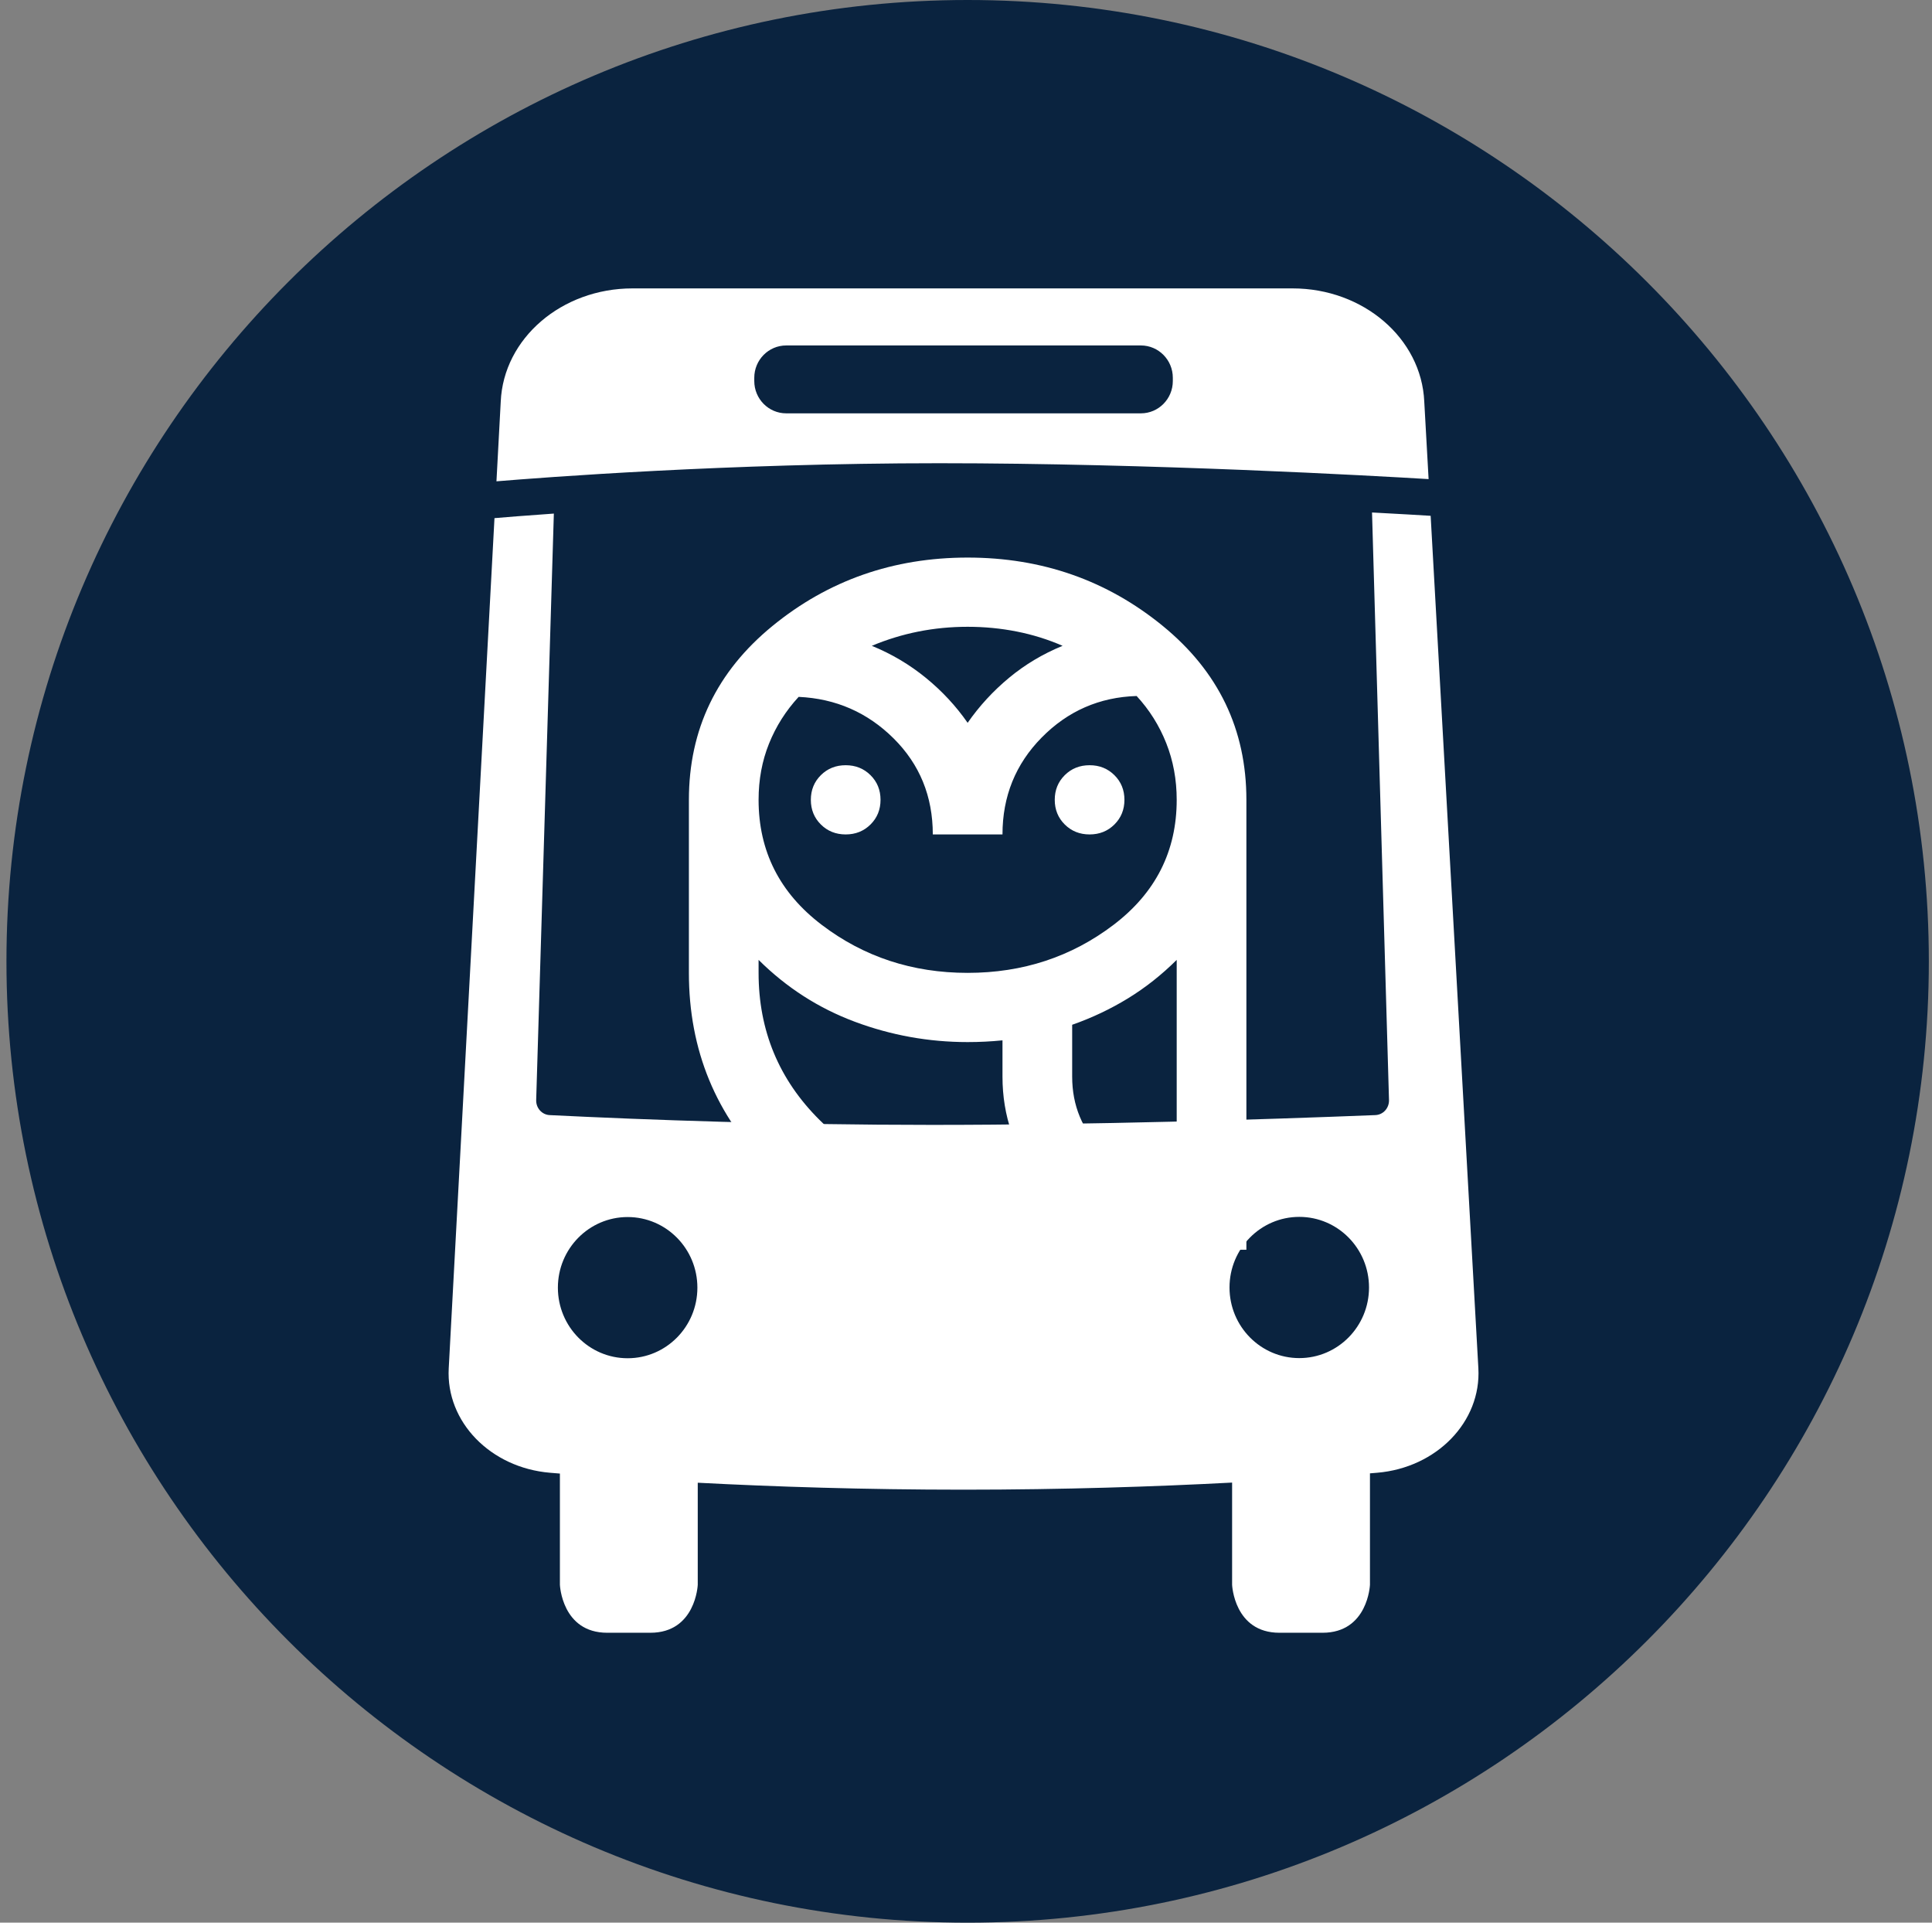
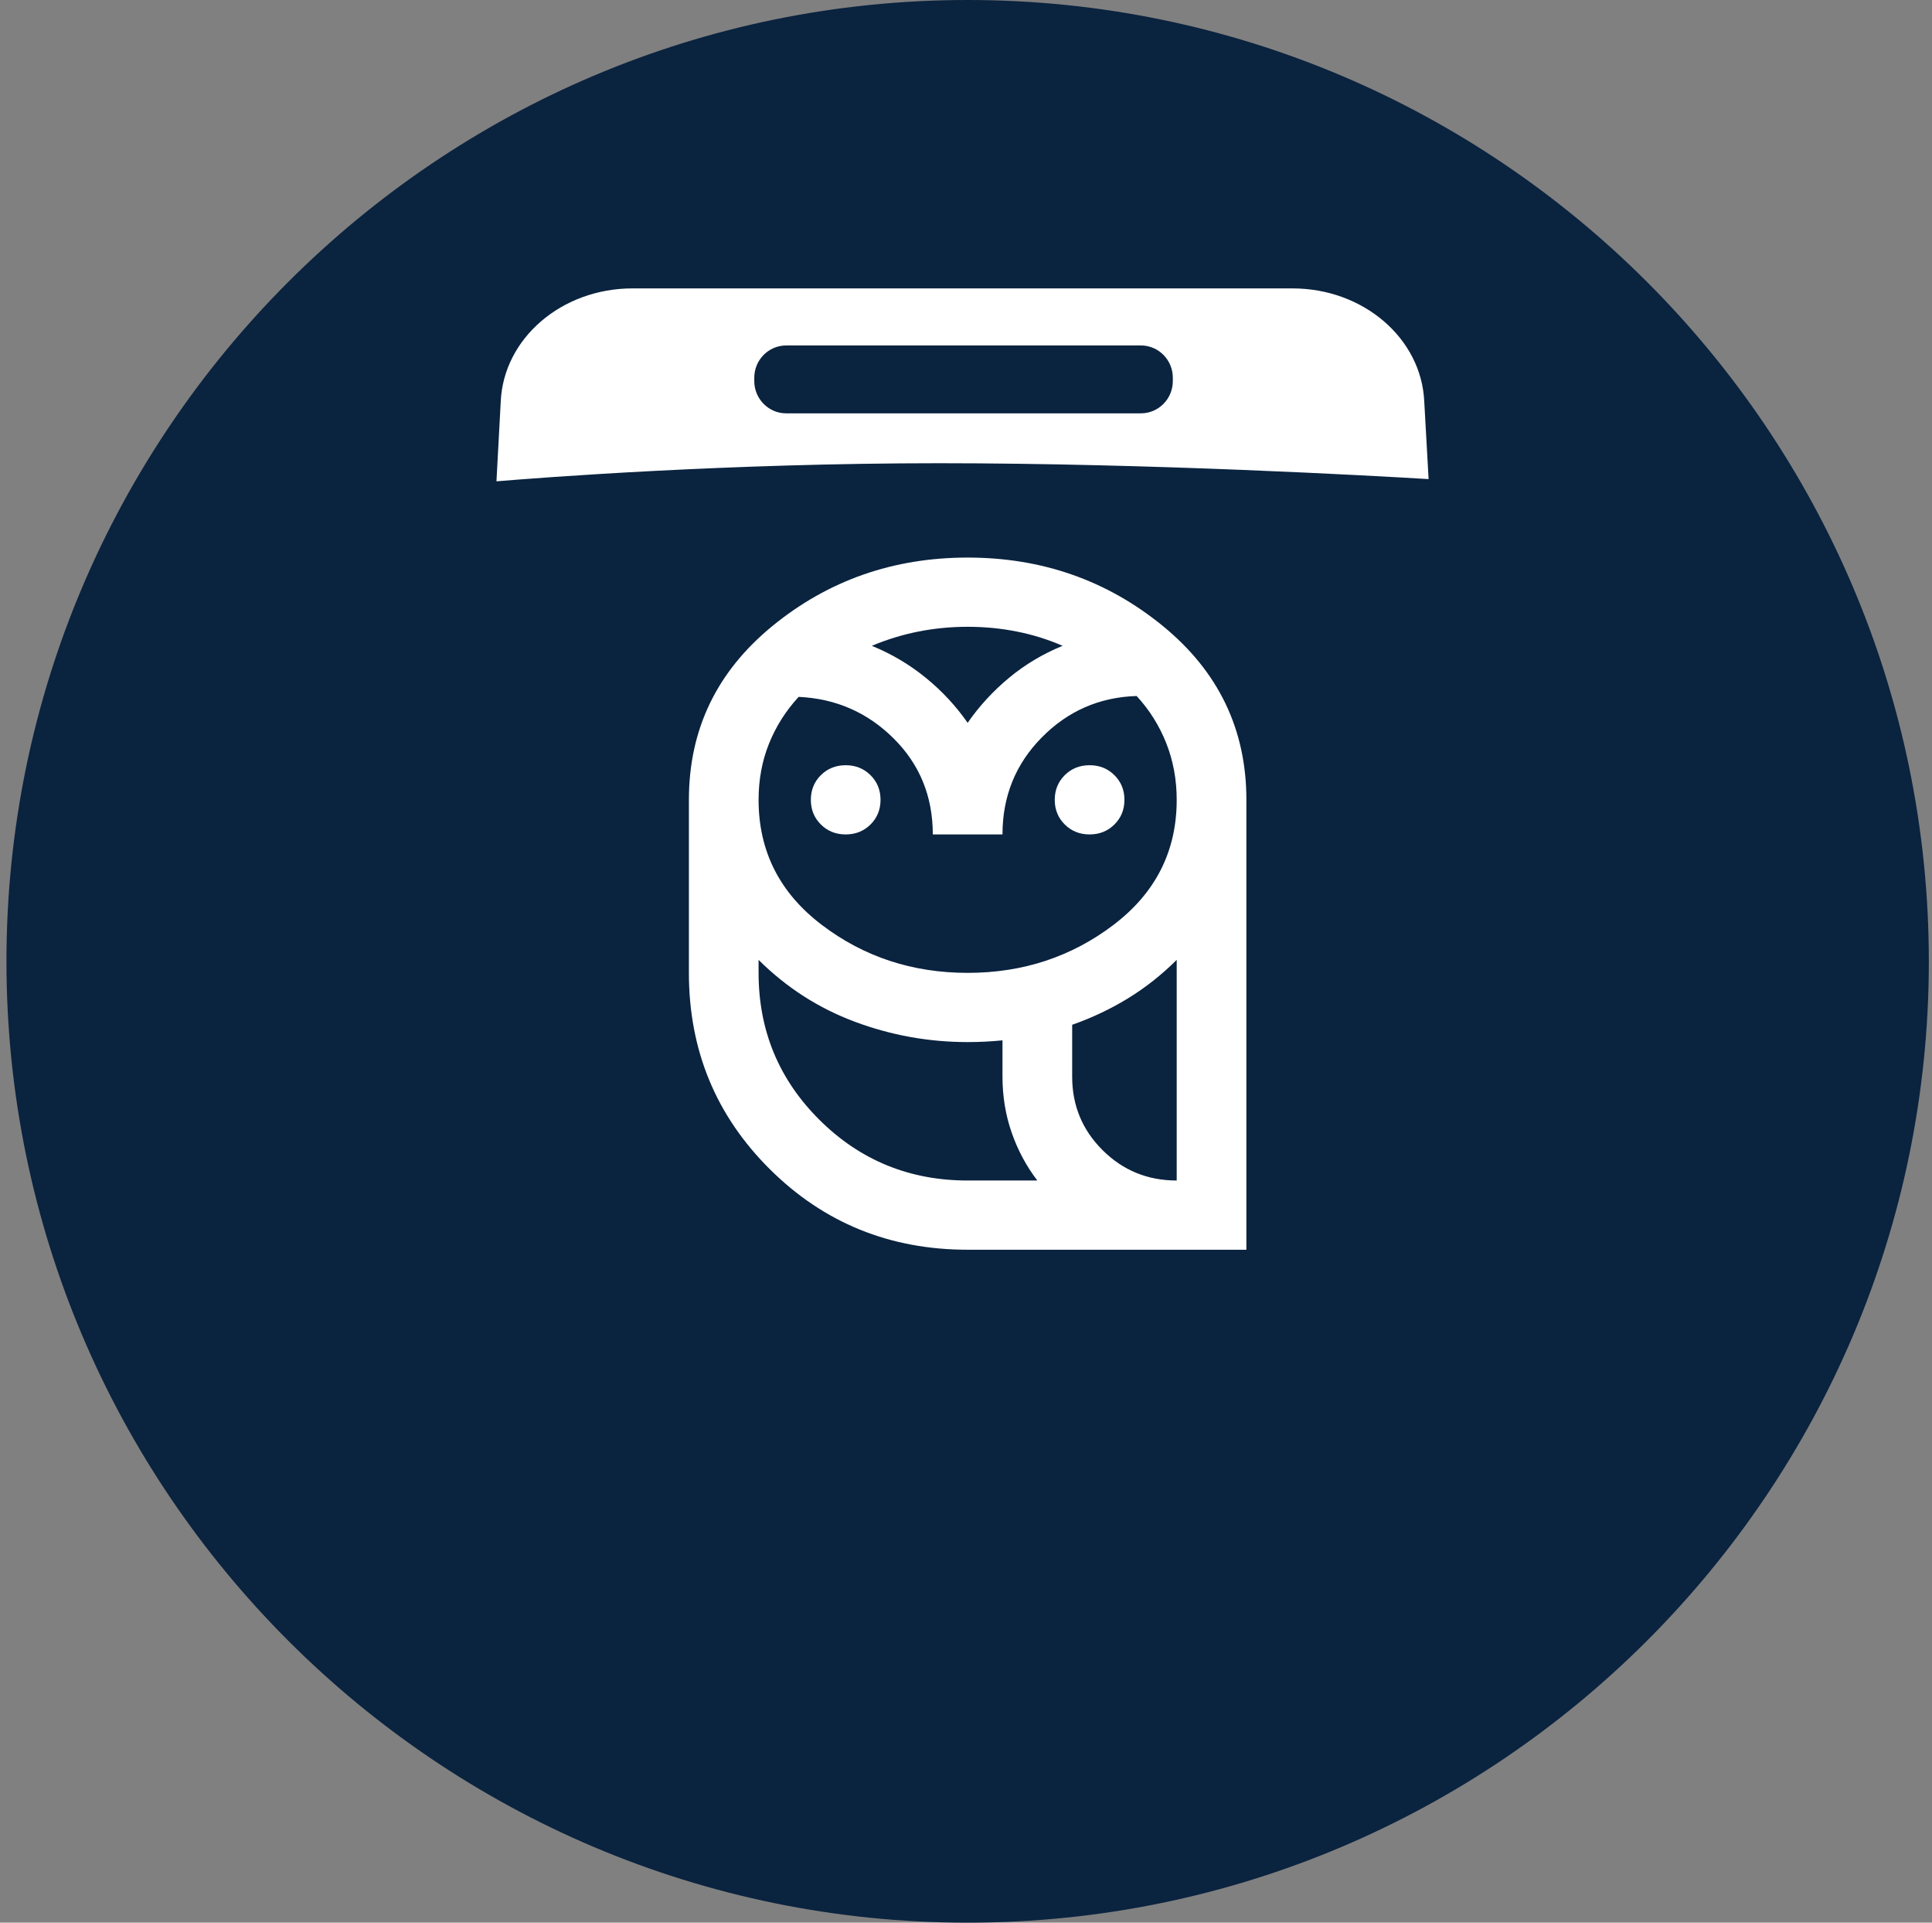
<svg xmlns="http://www.w3.org/2000/svg" width="201" height="200" viewBox="0 0 201 200" fill="none">
  <rect x="0" y="0" width="201" height="200" fill="#808080" stroke="none" />
  <path d="M100.671 200C45.531 200 0.671 155.139 0.671 100C0.671 44.861 45.531 0 100.671 0C155.81 0 200.671 44.861 200.671 100C200.671 155.139 155.81 200 100.671 200Z" fill="#0A233F" />
  <path fill-rule="evenodd" clip-rule="evenodd" d="M78.473 39.635V39.297C78.473 37.44 79.96 35.935 81.796 35.935H118.694C120.53 35.935 122.017 37.44 122.017 39.297V39.635C122.017 41.492 120.53 42.997 118.694 42.997H81.796C79.96 42.997 78.473 41.492 78.473 39.635ZM148.628 49.837L148.176 41.767C147.881 35.194 141.833 30 134.472 30H65.8C58.432 30 52.381 35.202 52.095 41.782L51.65 50.068C56.471 49.667 75.731 48.186 97.703 48.186C119.782 48.186 142.957 49.495 148.628 49.837Z" fill="white" />
-   <path fill-rule="evenodd" clip-rule="evenodd" d="M135.173 141.273C131.165 141.273 127.915 137.984 127.915 133.928C127.915 129.872 131.165 126.583 135.173 126.583C139.18 126.583 142.429 129.872 142.429 133.928C142.429 137.984 139.18 141.273 135.173 141.273ZM65.298 141.288C61.29 141.288 58.041 138.001 58.041 133.944C58.041 129.888 61.29 126.6 65.298 126.6C69.306 126.6 72.554 129.888 72.554 133.944C72.554 138.001 69.306 141.288 65.298 141.288ZM153.805 142.325L148.841 53.656C147.746 53.588 145.633 53.463 142.742 53.31L144.508 114.431C144.53 115.265 143.902 115.962 143.095 115.995C131.088 116.471 113.745 117.014 96.931 117.014C81.618 117.014 67.423 116.5 57.183 115.996C56.38 115.956 55.758 115.261 55.783 114.431L57.621 53.424C54.58 53.636 52.434 53.812 51.444 53.898L46.684 142.343C46.384 147.901 51.028 152.68 57.224 153.2C57.554 153.228 57.908 153.256 58.251 153.284V164.856C58.251 164.856 58.453 169.844 63.178 169.844H67.66C72.385 169.844 72.592 164.856 72.592 164.856V154.237C80.526 154.652 89.9 154.96 100.238 154.96C110.705 154.96 120.183 154.643 128.185 154.222V164.856C128.185 164.856 128.39 169.844 133.113 169.844H137.594C142.32 169.844 142.527 164.856 142.527 164.856V153.261C142.771 153.241 143.028 153.222 143.265 153.201C149.472 152.68 154.117 147.889 153.805 142.325Z" fill="white" />
  <path d="M100.671 130C92.575 130 85.718 127.21 80.099 121.63C74.48 116.05 71.671 109.24 71.671 101.2V83.2C71.671 75.88 74.571 69.85 80.371 65.11C86.171 60.37 92.937 58 100.671 58C108.404 58 115.171 60.37 120.971 65.11C126.771 69.85 129.671 75.88 129.671 83.2V130H100.671ZM100.671 122.8H107.921C106.773 121.3 105.882 119.635 105.247 117.805C104.613 115.975 104.296 114.04 104.296 112V108.22C103.691 108.28 103.087 108.325 102.483 108.355C101.879 108.385 101.275 108.4 100.671 108.4C96.623 108.4 92.711 107.695 88.935 106.285C85.159 104.875 81.821 102.73 78.921 99.85V101.2C78.921 107.2 81.035 112.3 85.264 116.5C89.494 120.7 94.629 122.8 100.671 122.8ZM111.546 112C111.546 115 112.603 117.55 114.718 119.65C116.832 121.75 119.4 122.8 122.421 122.8V99.85C120.85 101.41 119.158 102.745 117.346 103.855C115.533 104.965 113.6 105.88 111.546 106.6V112ZM97.046 86.8C97.046 82.84 95.686 79.51 92.968 76.81C90.249 74.11 86.956 72.67 83.089 72.49C81.76 73.93 80.733 75.55 80.008 77.35C79.283 79.15 78.921 81.1 78.921 83.2C78.921 88.54 81.111 92.875 85.491 96.205C89.871 99.535 94.931 101.2 100.671 101.2C106.41 101.2 111.47 99.535 115.85 96.205C120.231 92.875 122.421 88.54 122.421 83.2C122.421 81.1 122.058 79.135 121.333 77.305C120.608 75.475 119.581 73.84 118.252 72.4C114.385 72.52 111.093 73.96 108.374 76.72C105.655 79.48 104.296 82.84 104.296 86.8H97.046ZM87.983 86.8C86.956 86.8 86.095 86.455 85.4 85.765C84.706 85.075 84.358 84.22 84.358 83.2C84.358 82.18 84.706 81.325 85.4 80.635C86.095 79.945 86.956 79.6 87.983 79.6C89.01 79.6 89.871 79.945 90.566 80.635C91.261 81.325 91.608 82.18 91.608 83.2C91.608 84.22 91.261 85.075 90.566 85.765C89.871 86.455 89.01 86.8 87.983 86.8ZM113.358 86.8C112.331 86.8 111.47 86.455 110.775 85.765C110.081 85.075 109.733 84.22 109.733 83.2C109.733 82.18 110.081 81.325 110.775 80.635C111.47 79.945 112.331 79.6 113.358 79.6C114.385 79.6 115.246 79.945 115.941 80.635C116.636 81.325 116.983 82.18 116.983 83.2C116.983 84.22 116.636 85.075 115.941 85.765C115.246 86.455 114.385 86.8 113.358 86.8ZM90.702 67.18C92.756 68.02 94.629 69.13 96.321 70.51C98.012 71.89 99.462 73.45 100.671 75.19C101.879 73.45 103.314 71.89 104.975 70.51C106.637 69.13 108.495 68.02 110.549 67.18C109.038 66.52 107.452 66.025 105.791 65.695C104.13 65.365 102.423 65.2 100.671 65.2C98.919 65.2 97.212 65.365 95.55 65.695C93.889 66.025 92.273 66.52 90.702 67.18Z" fill="white" />
</svg>